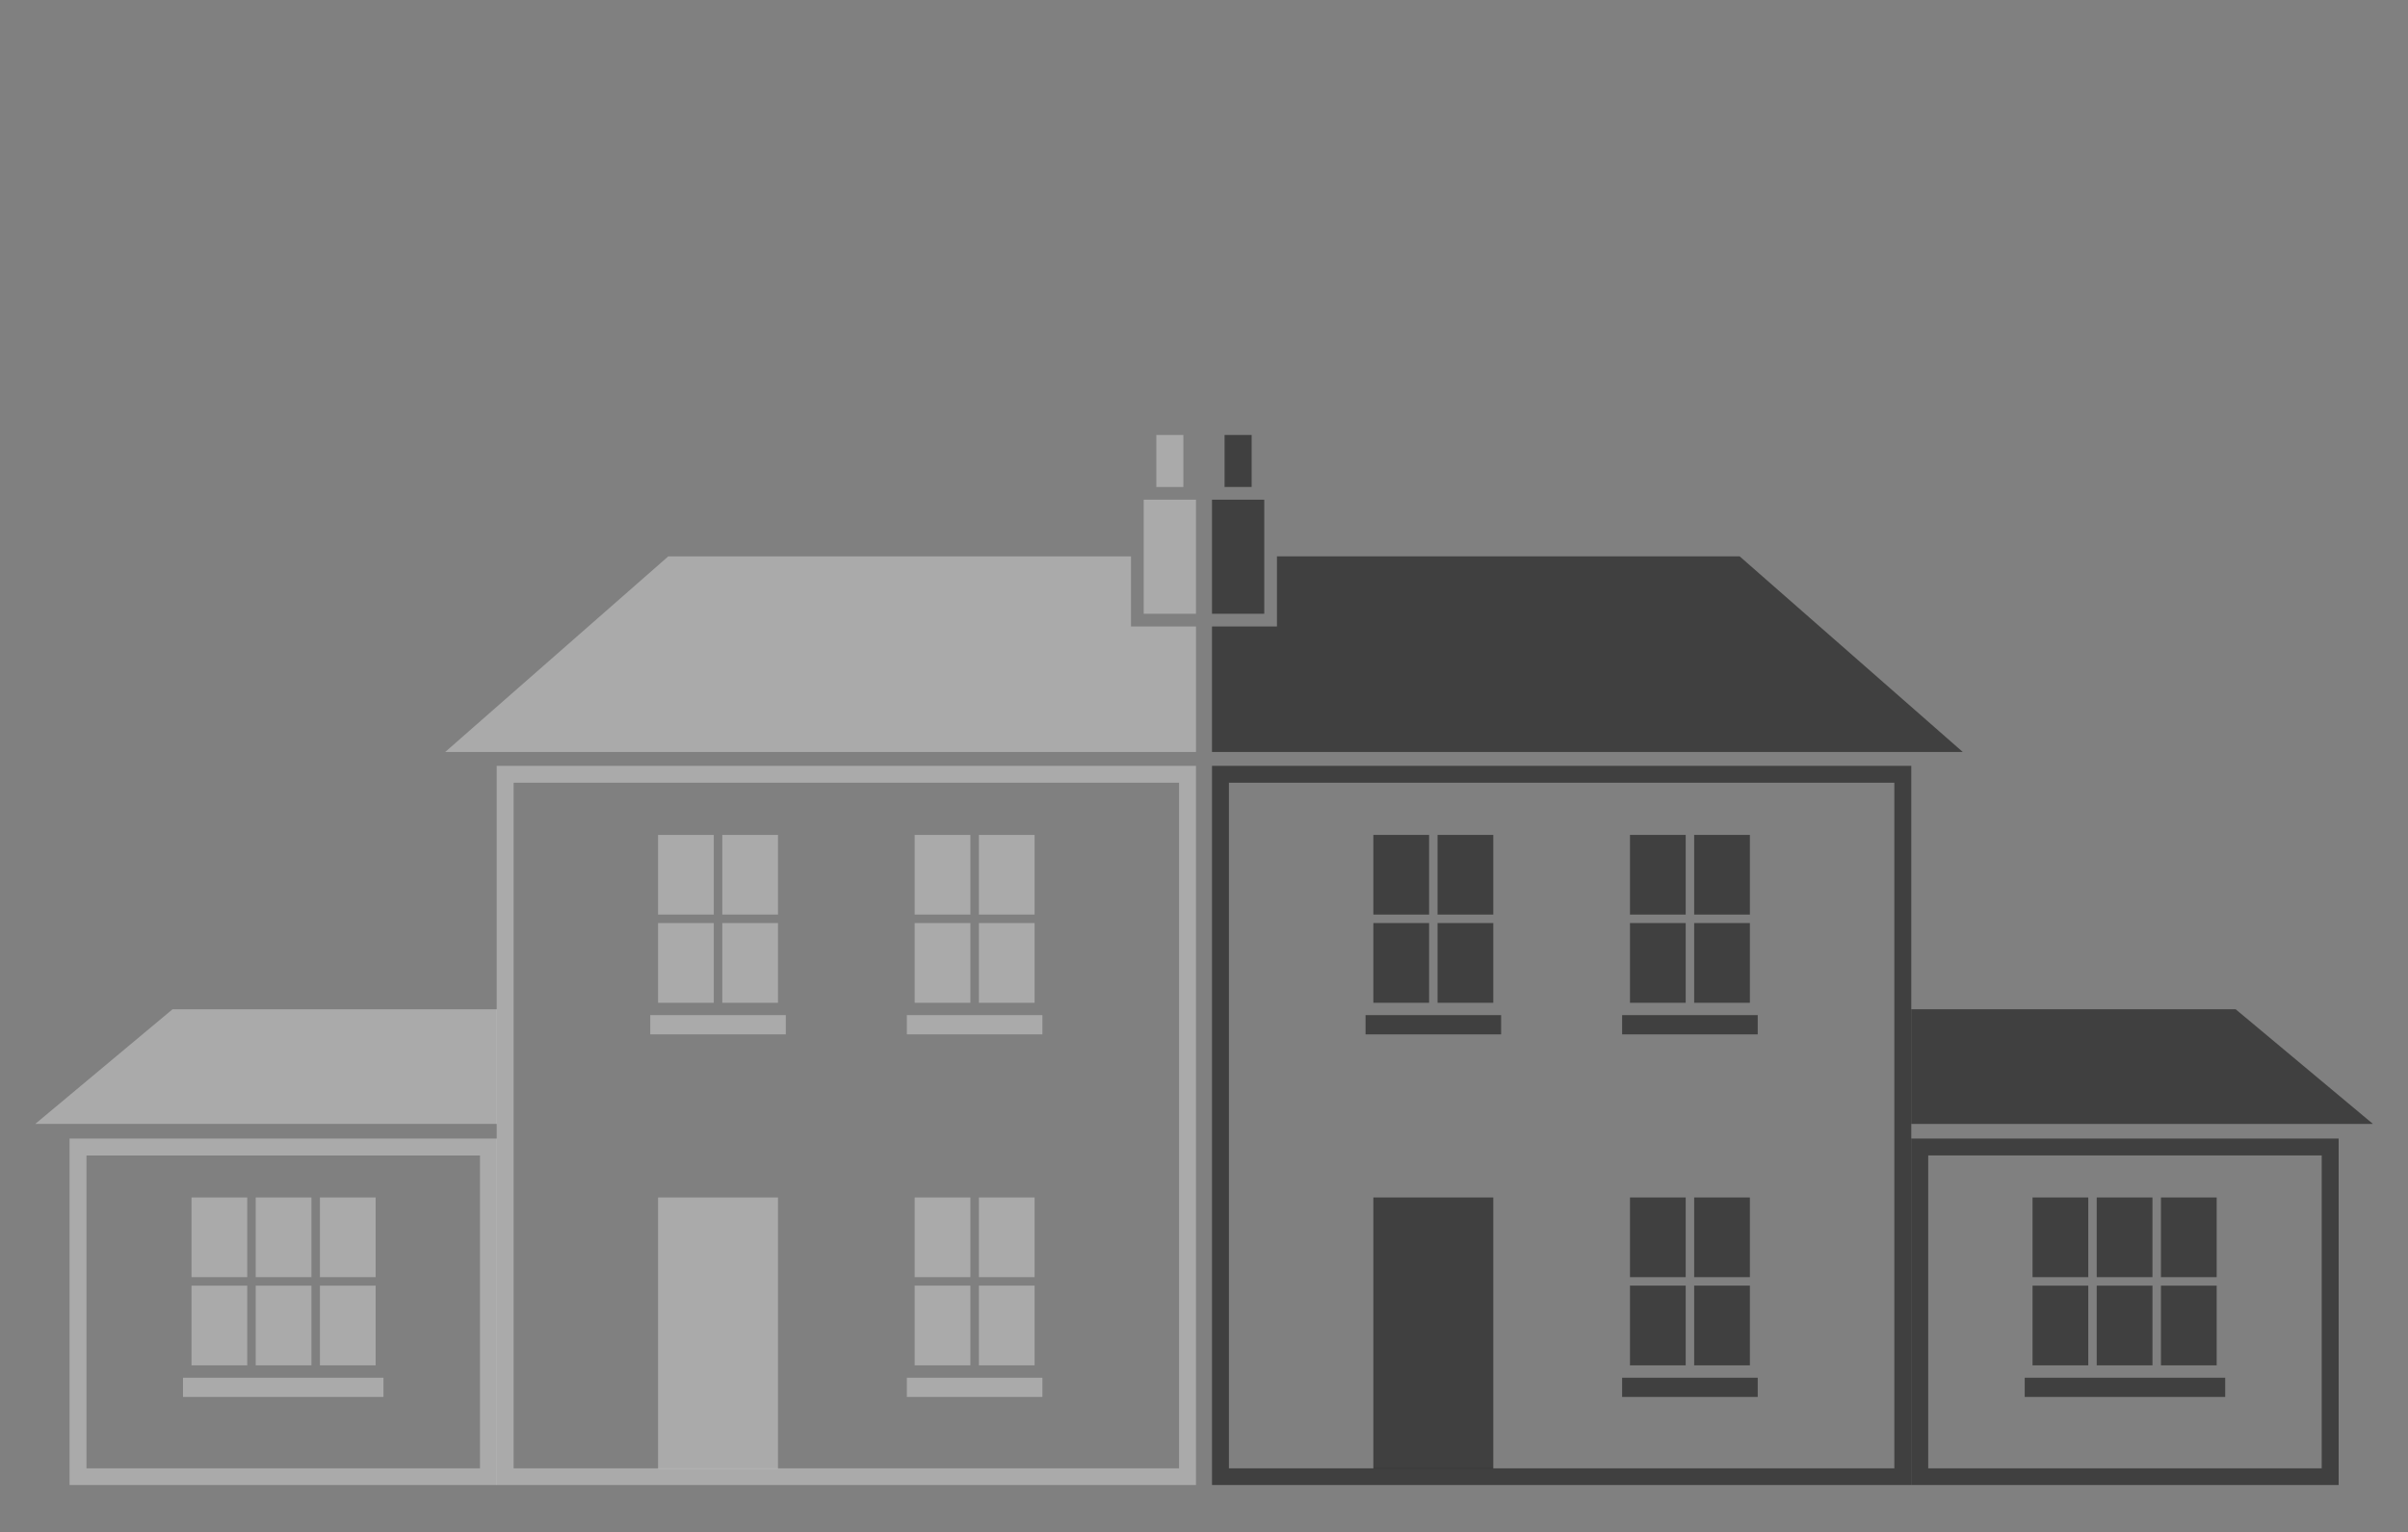
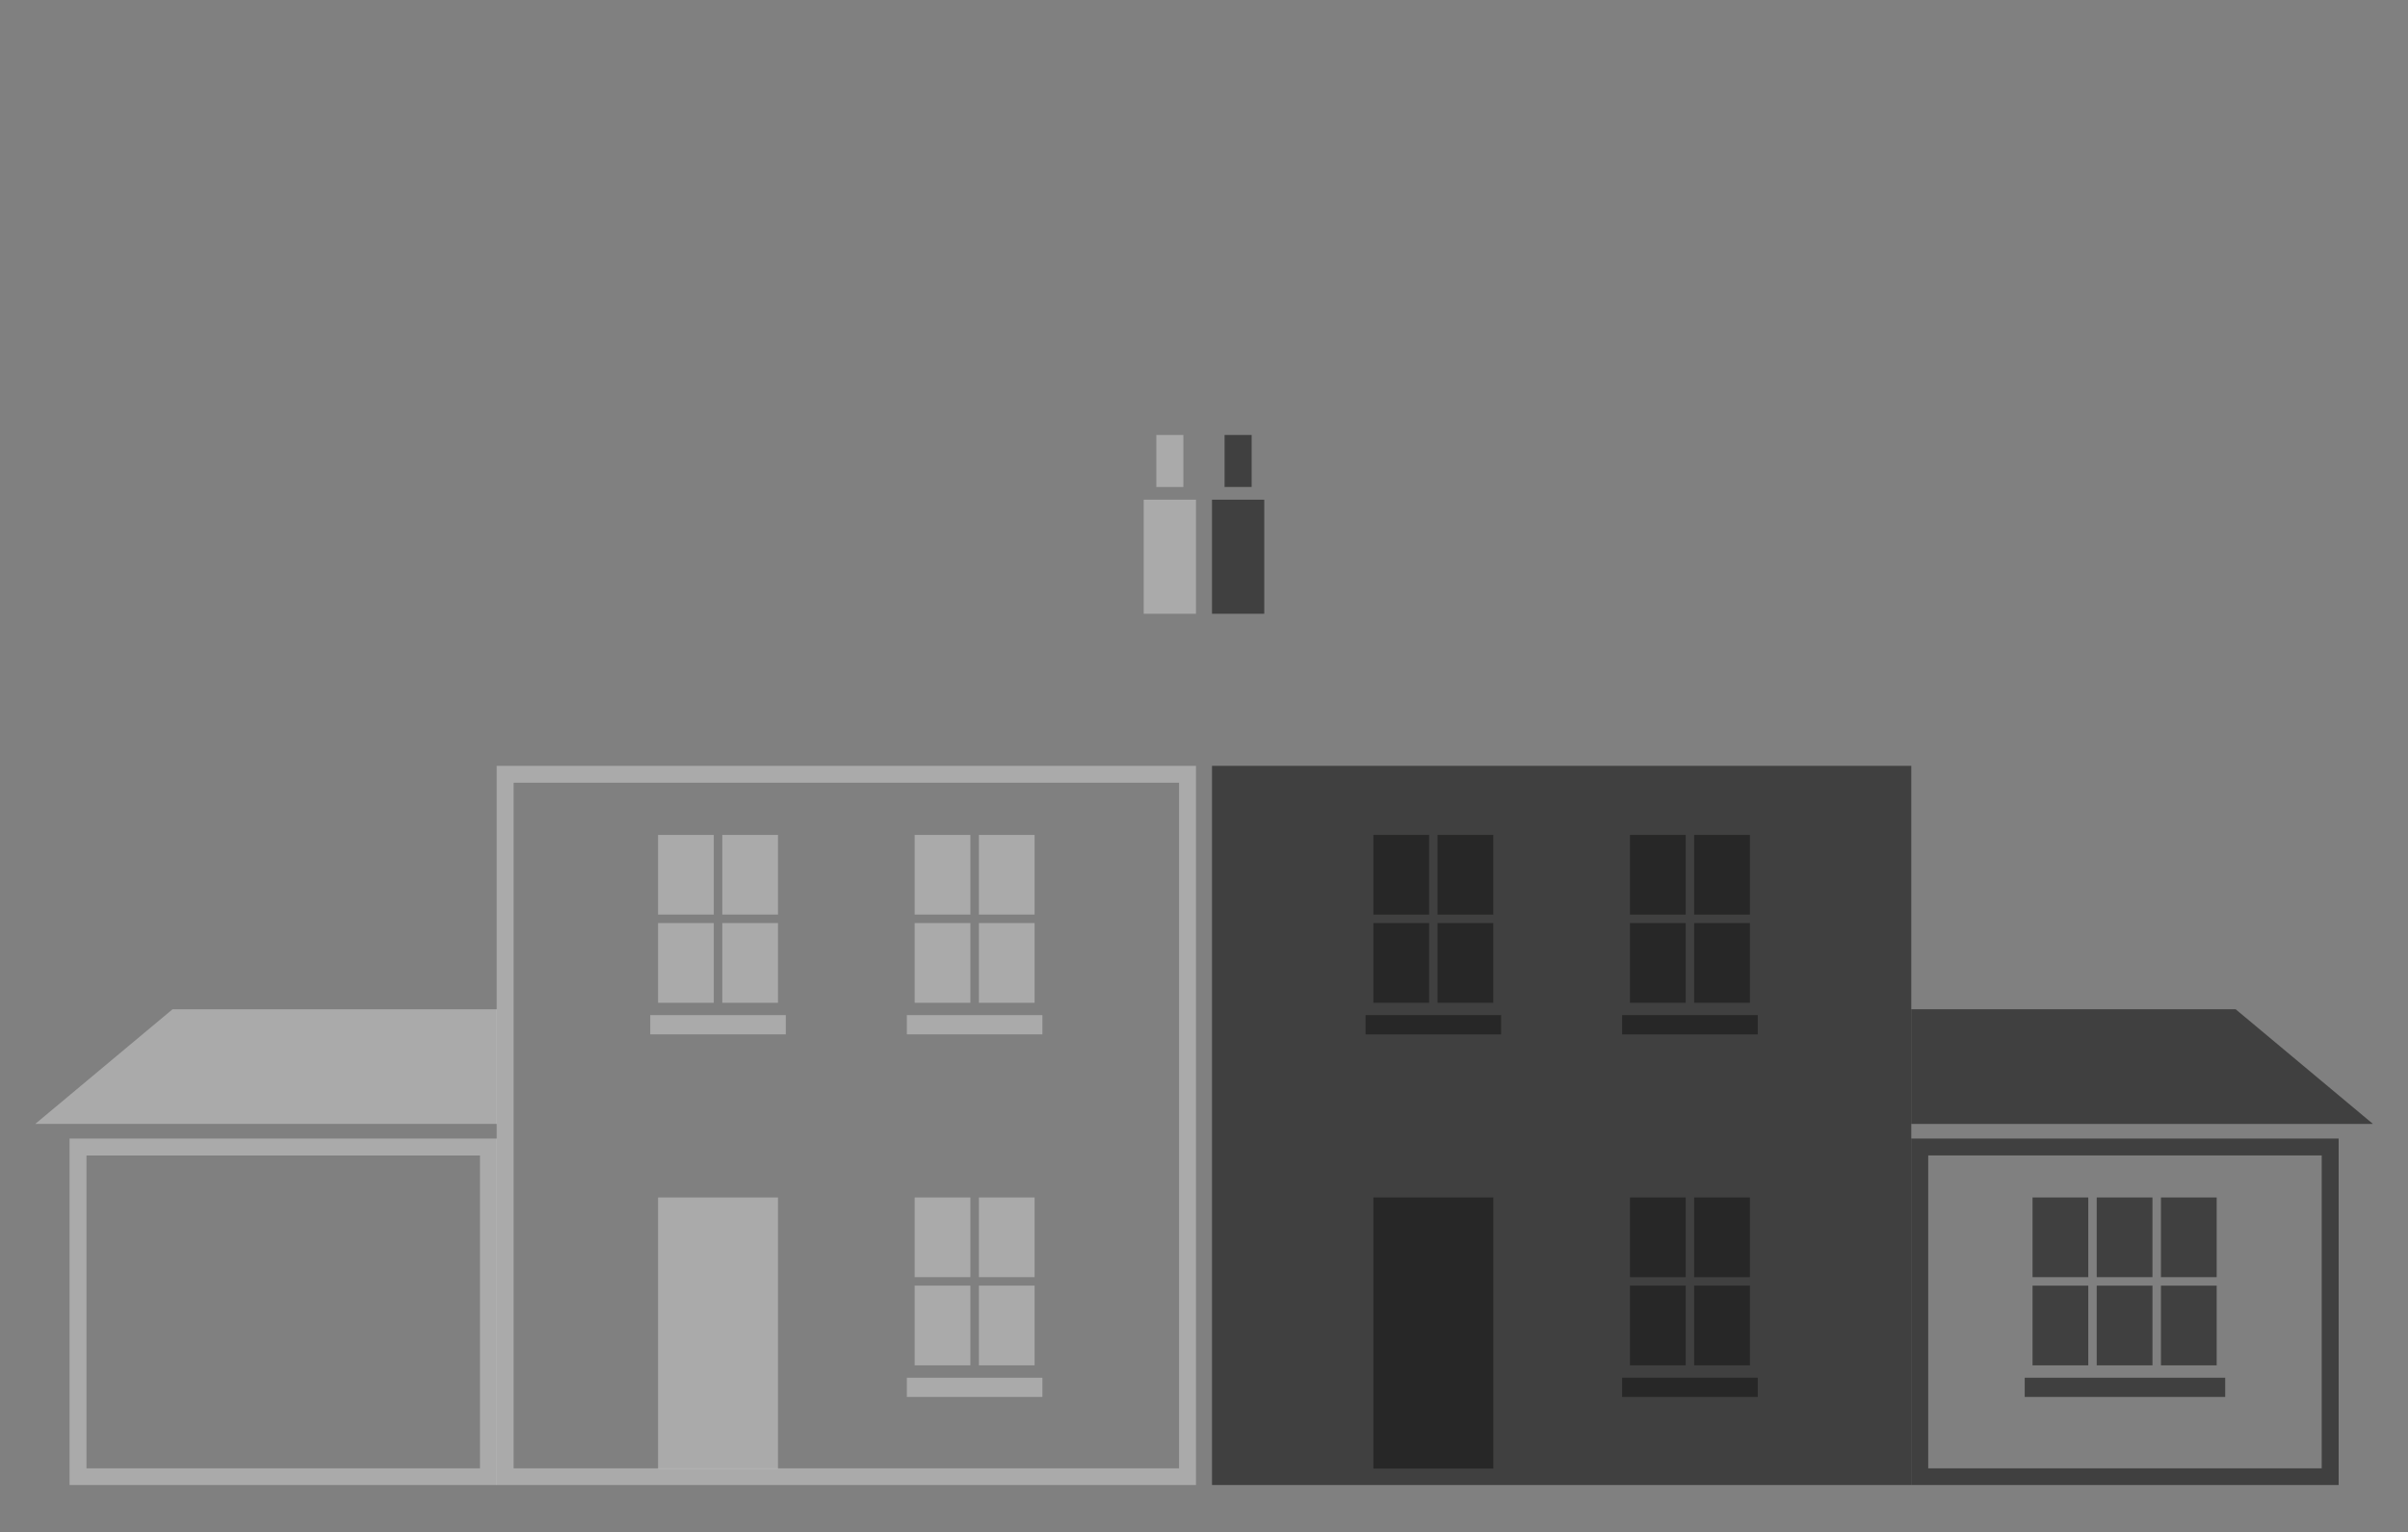
<svg xmlns="http://www.w3.org/2000/svg" width="410" height="261" viewBox="0 0 410 261">
  <rect x="0" y="0" width="410" height="261" fill="#808080" stroke="none" />
  <defs>
    <clipPath id="a">
      <rect width="398.033" height="178.921" fill="none" />
    </clipPath>
    <clipPath id="b">
      <rect width="398.033" height="178.922" fill="none" />
    </clipPath>
    <clipPath id="c">
      <rect width="119.065" height="122.528" fill="none" />
    </clipPath>
    <clipPath id="d">
      <rect width="20.422" height="46.179" fill="none" />
    </clipPath>
    <clipPath id="e">
      <rect width="23.086" height="3.278" fill="none" />
    </clipPath>
    <clipPath id="h">
      <rect width="20.422" height="28.59" fill="none" />
    </clipPath>
    <clipPath id="k">
      <rect width="4.61" height="8.9" fill="none" />
    </clipPath>
    <clipPath id="l">
-       <rect width="127.829" height="33.31" fill="none" />
-     </clipPath>
+       </clipPath>
    <clipPath id="m">
      <rect width="8.9" height="19.433" fill="none" />
    </clipPath>
    <clipPath id="n">
      <rect width="119.066" height="122.528" fill="none" />
    </clipPath>
    <clipPath id="o">
      <rect width="72.766" height="59.049" fill="none" />
    </clipPath>
    <clipPath id="p">
      <rect width="20.422" height="46.175" fill="none" />
    </clipPath>
    <clipPath id="w">
      <rect width="34.135" height="33.974" fill="none" />
    </clipPath>
    <clipPath id="z">
      <rect width="78.608" height="19.522" fill="none" />
    </clipPath>
    <clipPath id="ac">
-       <rect width="34.136" height="33.974" fill="none" />
-     </clipPath>
+       </clipPath>
    <clipPath id="ad">
      <rect width="78.607" height="19.522" fill="none" />
    </clipPath>
  </defs>
  <g transform="translate(1697 7254)">
-     <rect width="410" height="261" transform="translate(-1697 -7254)" fill="#000c40" opacity="0" />
    <g transform="translate(-1691 -7179.96)">
      <g clip-path="url(#a)">
        <g transform="translate(0 -0.001)">
          <g clip-path="url(#b)">
            <g transform="translate(78.569 56.394)" opacity="0.33">
              <g clip-path="url(#c)">
                <path d="M143.082,138.951H29.781V22.186h113.3Zm2.88-119.645H26.9V141.834H145.962Z" transform="translate(-26.897 -19.306)" fill="#fff" />
              </g>
            </g>
            <g transform="translate(106.045 129.911)" opacity="0.33">
              <g clip-path="url(#d)">
                <rect width="20.421" height="46.18" transform="translate(0.002 -0.001)" fill="#fff" />
              </g>
            </g>
            <g transform="translate(148.403 160.607)" opacity="0.33">
              <g clip-path="url(#e)">
                <rect width="23.085" height="3.277" transform="translate(0 0)" fill="#fff" />
              </g>
            </g>
            <g transform="translate(148.403 98.854)" opacity="0.33">
              <g clip-path="url(#e)">
                <rect width="23.085" height="3.277" transform="translate(0 -0.001)" fill="#fff" />
              </g>
            </g>
            <g transform="translate(104.713 98.854)" opacity="0.33">
              <g clip-path="url(#e)">
                <rect width="23.085" height="3.277" transform="translate(0.002 -0.001)" fill="#fff" />
              </g>
            </g>
            <g transform="translate(106.045 68.158)" opacity="0.33">
              <g clip-path="url(#h)">
                <rect width="9.49" height="13.574" transform="translate(-0.001 0.001)" fill="#fff" />
                <rect width="9.49" height="13.574" transform="translate(10.933 15.015)" fill="#fff" />
                <rect width="9.49" height="13.574" transform="translate(10.933 0.001)" fill="#fff" />
                <rect width="9.49" height="13.574" transform="translate(-0.001 15.015)" fill="#fff" />
              </g>
            </g>
            <g transform="translate(149.735 68.158)" opacity="0.33">
              <g clip-path="url(#h)">
                <rect width="9.49" height="13.574" transform="translate(0 0.001)" fill="#fff" />
                <rect width="9.49" height="13.574" transform="translate(10.933 15.015)" fill="#fff" />
                <rect width="9.49" height="13.574" transform="translate(10.933 0.001)" fill="#fff" />
                <rect width="9.49" height="13.574" transform="translate(0 15.015)" fill="#fff" />
              </g>
            </g>
            <g transform="translate(149.735 129.911)" opacity="0.33">
              <g clip-path="url(#h)">
                <rect width="9.49" height="13.574" transform="translate(0 -0.001)" fill="#fff" />
                <rect width="9.49" height="13.574" transform="translate(10.933 15.016)" fill="#fff" />
                <rect width="9.49" height="13.574" transform="translate(10.933 -0.001)" fill="#fff" />
                <rect width="9.49" height="13.574" transform="translate(0 15.016)" fill="#fff" />
              </g>
            </g>
            <g transform="translate(190.879 0.001)" opacity="0.33">
              <g clip-path="url(#k)">
                <rect width="4.609" height="8.9" transform="translate(0.001 -0.001)" fill="#fff" />
              </g>
            </g>
            <g transform="translate(69.805 20.722)" opacity="0.33">
              <g clip-path="url(#l)">
                <path d="M140.665,19.027V7.094H61.874L23.9,40.4h127.83V19.027H140.665Z" transform="translate(-23.898 -7.093)" fill="#fff" />
              </g>
            </g>
            <g transform="translate(188.734 11.062)" opacity="0.33">
              <g clip-path="url(#m)">
                <rect width="8.9" height="19.434" transform="translate(-0.001)" fill="#fff" />
              </g>
            </g>
            <g transform="translate(200.36 56.394)" opacity="0.6">
              <g clip-path="url(#n)">
-                 <path d="M184.774,138.951H71.473V22.186h113.3Zm2.883-119.645H68.593V141.834H187.657Z" transform="translate(-68.591 -19.306)" fill="#161615" />
+                 <path d="M184.774,138.951H71.473h113.3Zm2.883-119.645H68.593V141.834H187.657Z" transform="translate(-68.591 -19.306)" fill="#161615" />
              </g>
            </g>
            <g transform="translate(319.426 119.873)" opacity="0.6">
              <g clip-path="url(#o)">
                <path d="M179.237,97.2h-67V43.918h67Zm2.883-56.165H109.354v59.049H182.12Z" transform="translate(-109.354 -41.037)" fill="#161615" />
              </g>
            </g>
            <g transform="translate(227.836 129.911)" opacity="0.6">
              <g clip-path="url(#p)">
                <rect width="20.421" height="46.176" transform="translate(0.001 -0.001)" fill="#161615" />
              </g>
            </g>
            <g transform="translate(270.194 160.607)" opacity="0.6">
              <g clip-path="url(#e)">
                <rect width="23.085" height="3.277" transform="translate(0.001 0)" fill="#161615" />
              </g>
            </g>
            <g transform="translate(270.194 98.854)" opacity="0.6">
              <g clip-path="url(#e)">
                <rect width="23.085" height="3.277" transform="translate(0.001 -0.001)" fill="#161615" />
              </g>
            </g>
            <g transform="translate(226.504 98.854)" opacity="0.6">
              <g clip-path="url(#e)">
                <rect width="23.085" height="3.277" transform="translate(0.001 -0.001)" fill="#161615" />
              </g>
            </g>
            <g transform="translate(227.836 68.158)" opacity="0.6">
              <g clip-path="url(#h)">
                <rect width="9.49" height="13.574" transform="translate(0.001 0.001)" fill="#161615" />
                <rect width="9.49" height="13.574" transform="translate(10.931 15.015)" fill="#161615" />
                <rect width="9.49" height="13.574" transform="translate(10.931 0.001)" fill="#161615" />
                <rect width="9.49" height="13.574" transform="translate(0.001 15.015)" fill="#161615" />
              </g>
            </g>
            <g transform="translate(271.526 68.158)" opacity="0.6">
              <g clip-path="url(#h)">
                <rect width="9.49" height="13.574" transform="translate(0.001 0.001)" fill="#161615" />
                <rect width="9.49" height="13.574" transform="translate(10.931 15.015)" fill="#161615" />
                <rect width="9.49" height="13.574" transform="translate(10.931 0.001)" fill="#161615" />
                <rect width="9.49" height="13.574" transform="translate(0.001 15.015)" fill="#161615" />
              </g>
            </g>
            <g transform="translate(271.526 129.911)" opacity="0.6">
              <g clip-path="url(#h)">
                <rect width="9.49" height="13.574" transform="translate(0.001 -0.001)" fill="#161615" />
                <rect width="9.49" height="13.574" transform="translate(10.931 15.016)" fill="#161615" />
                <rect width="9.49" height="13.574" transform="translate(10.931 -0.001)" fill="#161615" />
                <rect width="9.49" height="13.574" transform="translate(0.001 15.016)" fill="#161615" />
              </g>
            </g>
            <g transform="translate(338.74 129.911)" opacity="0.6">
              <g clip-path="url(#w)">
                <rect width="34.135" height="3.277" transform="translate(0 30.696)" fill="#161615" />
                <rect width="9.49" height="13.574" transform="translate(1.332 -0.001)" fill="#161615" />
                <rect width="9.49" height="13.574" transform="translate(12.262 15.016)" fill="#161615" />
                <rect width="9.49" height="13.574" transform="translate(12.262 -0.001)" fill="#161615" />
                <rect width="9.49" height="13.574" transform="translate(1.332 15.016)" fill="#161615" />
                <rect width="9.49" height="13.574" transform="translate(23.196 15.016)" fill="#161615" />
                <rect width="9.49" height="13.574" transform="translate(23.196 -0.001)" fill="#161615" />
              </g>
            </g>
            <g transform="translate(202.504 0.001)" opacity="0.6">
              <g clip-path="url(#k)">
                <rect width="4.609" height="8.9" transform="translate(-0.001 -0.001)" fill="#161615" />
              </g>
            </g>
            <g transform="translate(200.36 20.722)" opacity="0.6">
              <g clip-path="url(#l)">
                <path d="M79.654,19.027V7.094h78.792L196.422,40.4H68.592V19.027H79.654Z" transform="translate(-68.593 -7.093)" fill="#161615" />
              </g>
            </g>
            <g transform="translate(319.426 97.863)" opacity="0.6">
              <g clip-path="url(#z)">
                <path d="M164.591,33.5H109.354V53.024h78.608Z" transform="translate(-109.353 -33.503)" fill="#161615" />
              </g>
            </g>
            <g transform="translate(200.36 11.062)" opacity="0.6">
              <g clip-path="url(#m)">
                <rect width="8.9" height="19.434" transform="translate(-0.001)" fill="#161615" />
              </g>
            </g>
            <g transform="translate(5.842 119.873)" opacity="0.33">
              <g clip-path="url(#o)">
                <path d="M4.883,43.921h67V97.206h-67ZM2,41.038v59.049H74.766V41.038Z" transform="translate(-2 -41.037)" fill="#fff" />
              </g>
            </g>
            <g transform="translate(25.157 129.911)" opacity="0.33">
              <g clip-path="url(#ac)">
                <rect width="34.135" height="3.277" transform="translate(-0.001 30.696)" fill="#fff" />
                <rect width="9.49" height="13.574" transform="translate(23.314 -0.001)" fill="#fff" />
                <rect width="9.49" height="13.574" transform="translate(12.381 15.016)" fill="#fff" />
                <rect width="9.49" height="13.574" transform="translate(12.381 -0.001)" fill="#fff" />
                <rect width="9.49" height="13.574" transform="translate(23.314 15.016)" fill="#fff" />
                <rect width="9.49" height="13.574" transform="translate(1.45 15.016)" fill="#fff" />
                <rect width="9.49" height="13.574" transform="translate(1.45 -0.001)" fill="#fff" />
              </g>
            </g>
            <g transform="translate(0 97.863)" opacity="0.33">
              <g clip-path="url(#ad)">
                <path d="M23.371,33.5H78.607V53.024H0Z" transform="translate(-0.001 -33.503)" fill="#fff" />
              </g>
            </g>
          </g>
        </g>
      </g>
    </g>
  </g>
</svg>